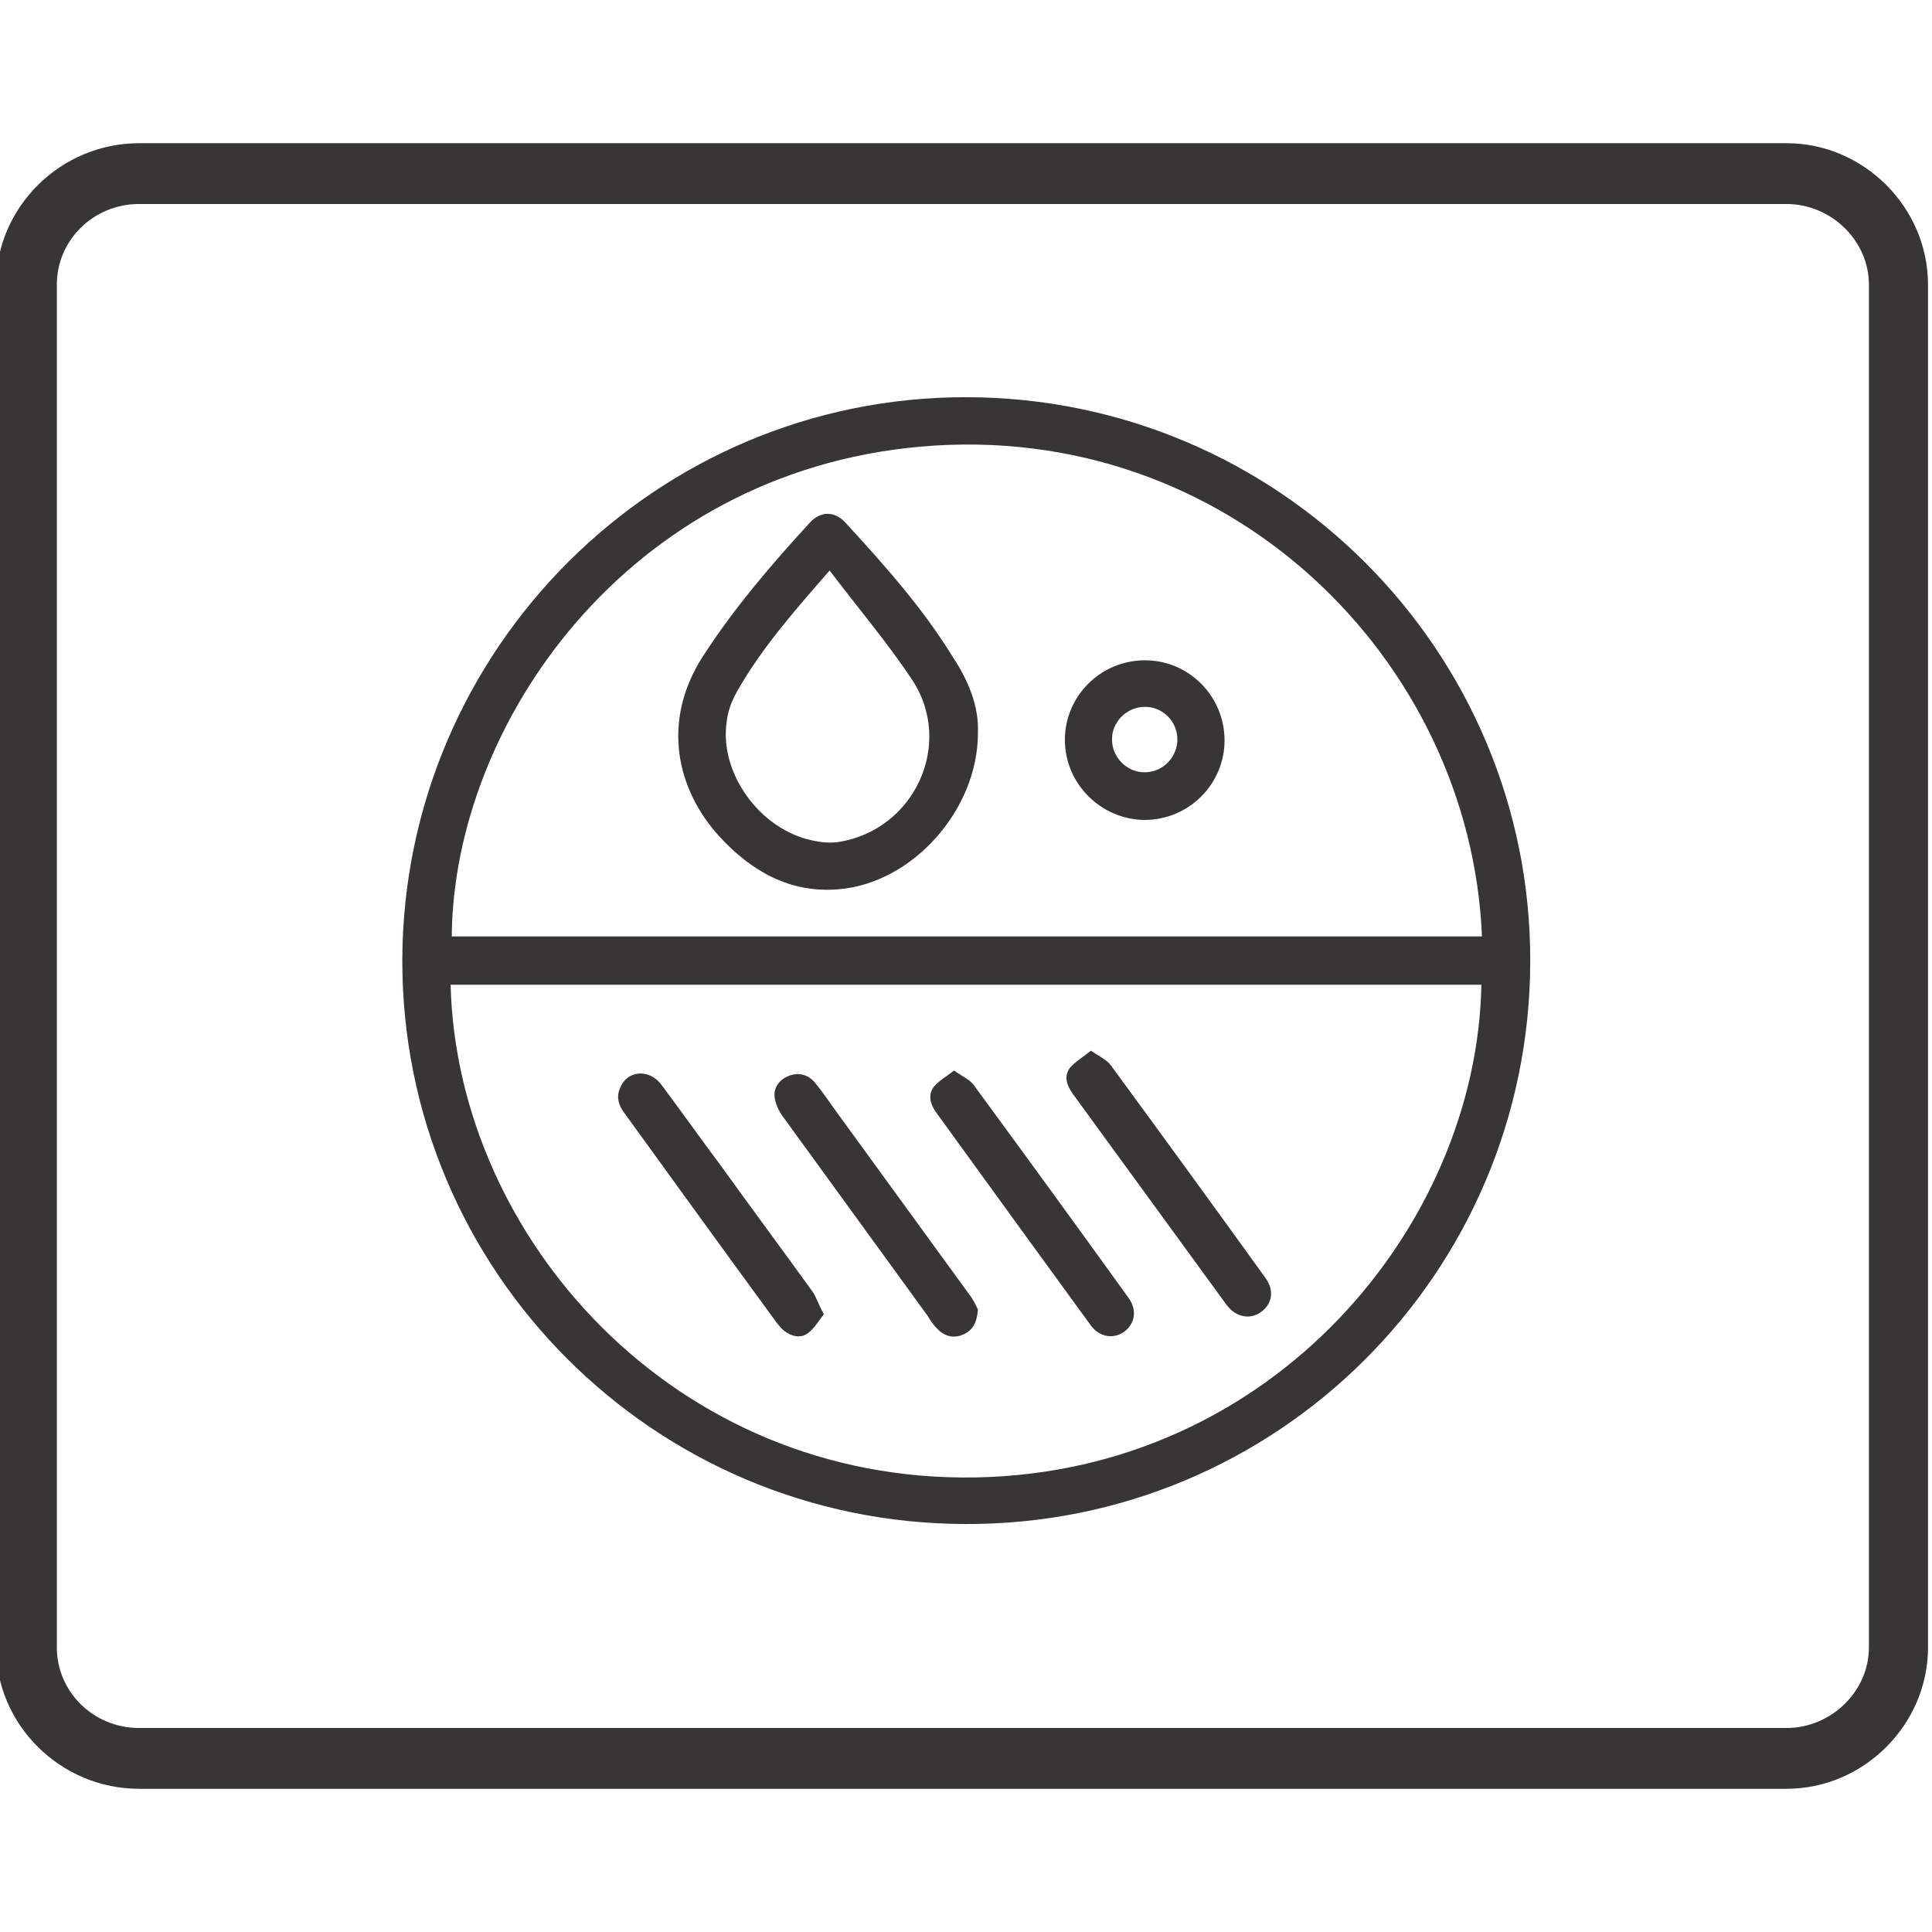
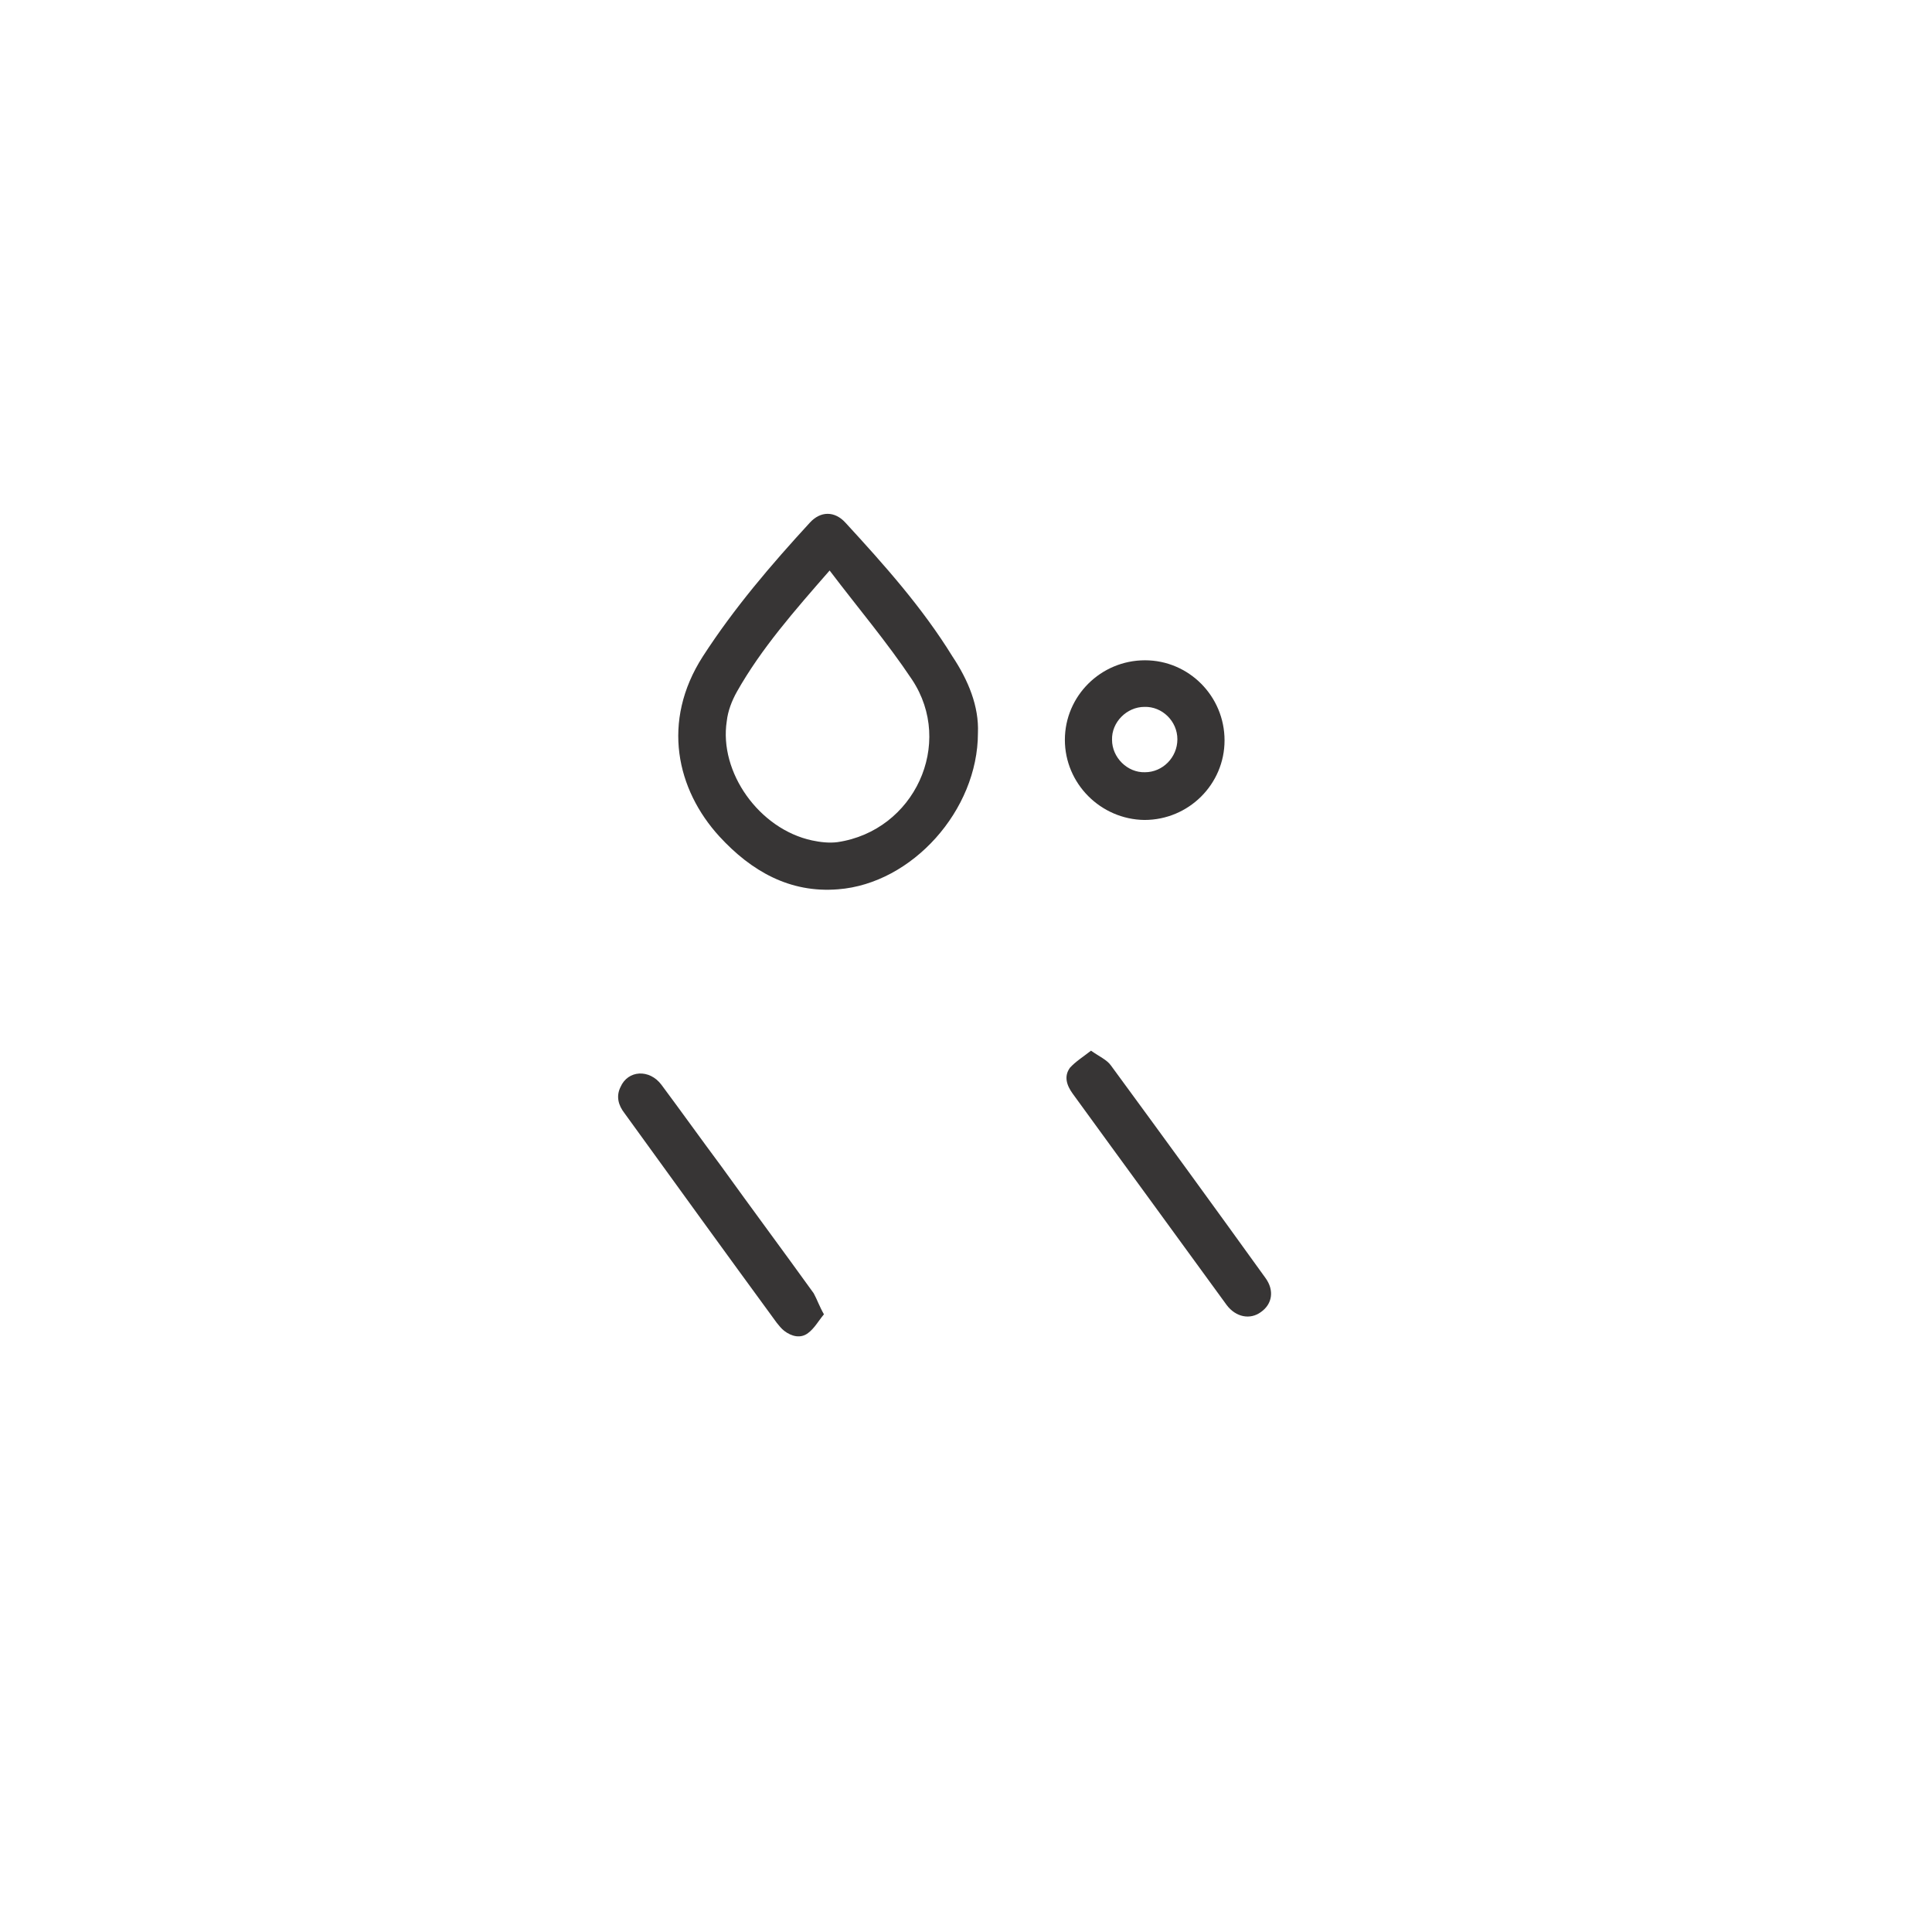
<svg xmlns="http://www.w3.org/2000/svg" version="1.1" id="Слой_1" x="0px" y="0px" viewBox="0 0 34 34" style="enable-background:new 0 0 34 34;" xml:space="preserve">
  <style type="text/css">
	.st0{clip-path:url(#SVGID_00000159454718152405530570000000781007595121852825_);fill:#373535;}
	.st1{clip-path:url(#SVGID_00000035515029920525162300000009257603188494961595_);fill:#373535;}
	.st2{clip-path:url(#SVGID_00000011018549186652935140000009303069378742420391_);fill:#373535;}
	.st3{clip-path:url(#SVGID_00000104668819125035390290000014332892394919926679_);fill:#373535;}
	.st4{clip-path:url(#SVGID_00000021077341281493236350000003150314890585896597_);fill:#373535;}
	.st5{clip-path:url(#SVGID_00000087383031001015667570000006056418975260398210_);fill:#373535;}
	.st6{clip-path:url(#SVGID_00000002358293737391667750000006047652588712691389_);fill:#373535;}
	.st7{clip-path:url(#SVGID_00000113342458000233023310000009623636986964067238_);fill:#373535;}
	.st8{clip-path:url(#SVGID_00000057114762639457925540000012773516418054164131_);fill:#373535;}
	.st9{clip-path:url(#SVGID_00000150781427538703372970000005608372073783473548_);fill:#373535;}
	.st10{clip-path:url(#SVGID_00000156575238037424501550000002742266873286067088_);fill:#373535;}
	.st11{clip-path:url(#SVGID_00000134208169167115781820000013398845782220636843_);fill:#373535;}
	.st12{clip-path:url(#SVGID_00000140723284862642212170000002100250341577983641_);fill:#373535;}
	.st13{clip-path:url(#SVGID_00000073709750799746177270000018389090146284913553_);fill:#373535;}
	.st14{clip-path:url(#SVGID_00000172423223443044364830000002736037496381658008_);fill:#373535;}
	.st15{clip-path:url(#SVGID_00000001660009033311841150000009565225503163834555_);fill:#373535;}
	.st16{clip-path:url(#SVGID_00000159450772993811282010000008611391154785760918_);fill:#373535;}
	.st17{clip-path:url(#SVGID_00000090290239078928463140000014768489637323480201_);fill:#373535;}
	.st18{clip-path:url(#SVGID_00000144334848540661972870000003206933053423180175_);fill:#373535;}
	.st19{clip-path:url(#SVGID_00000049941261523509299170000009949175776014600351_);fill:#373535;}
	.st20{clip-path:url(#SVGID_00000069356218128804804930000008244302298860259209_);fill:#373535;}
	.st21{fill:#373535;}
	.st22{fill:none;}
</style>
  <g>
-     <path class="st21" d="M31.44,2.52H2.45c-1.39,0-2.52,1.13-2.52,2.49v23.98c0,1.36,1.13,2.49,2.52,2.49h28.99   c1.36,0,2.49-1.13,2.49-2.49V5.01C33.93,3.65,32.8,2.52,31.44,2.52 M32.89,28.99c0,0.78-0.67,1.42-1.45,1.42H2.45   C1.64,30.41,1,29.77,1,28.99V5.01c0-0.78,0.64-1.42,1.45-1.42h28.99c0.78,0,1.45,0.64,1.45,1.42V28.99z" />
    <rect x="-0.14" y="2.46" class="st22" width="34.14" height="29.08" />
  </g>
  <g>
-     <path class="st21" d="M17.01,6.99c5.49,0.01,9.93,4.46,9.92,9.93c-0.01,5.49-4.46,9.92-9.94,9.9c-5.49-0.01-9.92-4.46-9.91-9.93   C7.1,11.42,11.55,6.98,17.01,6.99z M7.93,17.33c0.11,4.44,3.93,8.77,9.25,8.67c5.23-0.1,8.81-4.44,8.89-8.67   C20.02,17.33,13.98,17.33,7.93,17.33z M26.08,16.48c-0.2-4.87-4.46-9.1-9.88-8.62c-5.17,0.46-8.22,4.89-8.25,8.62   C13.98,16.48,20.02,16.48,26.08,16.48z" />
    <path class="st21" d="M19.2,18.49c0.14,0.1,0.28,0.16,0.35,0.26c0.91,1.24,1.82,2.49,2.72,3.74c0.16,0.22,0.12,0.46-0.08,0.6   c-0.19,0.14-0.44,0.09-0.6-0.12c-0.9-1.24-1.81-2.48-2.71-3.72c-0.11-0.15-0.16-0.31-0.05-0.46C18.93,18.68,19.06,18.6,19.2,18.49z   " />
-     <path class="st21" d="M16.79,18.84c0.14,0.1,0.28,0.16,0.35,0.26c0.91,1.24,1.82,2.49,2.72,3.74c0.16,0.22,0.11,0.46-0.08,0.6   c-0.19,0.13-0.43,0.09-0.58-0.11c-0.91-1.25-1.82-2.5-2.73-3.76c-0.1-0.14-0.14-0.3-0.04-0.44C16.52,19.02,16.65,18.95,16.79,18.84   z" />
-     <path class="st21" d="M17.21,23.05c-0.02,0.24-0.1,0.37-0.27,0.44c-0.17,0.07-0.33,0.02-0.45-0.11c-0.07-0.07-0.12-0.15-0.17-0.23   c-0.85-1.17-1.7-2.34-2.55-3.51c-0.07-0.1-0.13-0.23-0.14-0.35c-0.01-0.17,0.1-0.3,0.26-0.36c0.17-0.06,0.33-0.02,0.45,0.12   c0.14,0.17,0.26,0.35,0.39,0.53c0.77,1.06,1.55,2.13,2.32,3.19C17.13,22.87,17.18,22.98,17.21,23.05z" />
    <path class="st21" d="M14.5,23.13c-0.1,0.12-0.17,0.25-0.28,0.33c-0.13,0.1-0.29,0.06-0.42-0.04c-0.05-0.04-0.09-0.09-0.13-0.14   c-0.9-1.23-1.79-2.46-2.68-3.69c-0.11-0.14-0.15-0.3-0.07-0.46c0.13-0.3,0.51-0.32,0.72-0.04c0.35,0.47,0.7,0.96,1.05,1.43   c0.54,0.75,1.09,1.49,1.63,2.24C14.38,22.87,14.42,22.99,14.5,23.13z" />
    <path class="st21" d="M17.21,12.9c0,1.36-1.16,2.65-2.46,2.75c-0.85,0.07-1.53-0.32-2.09-0.93c-0.75-0.82-1.03-2.02-0.29-3.17   c0.55-0.85,1.2-1.61,1.88-2.35c0.19-0.21,0.44-0.21,0.63,0c0.68,0.74,1.35,1.49,1.88,2.35C17.04,11.97,17.23,12.43,17.21,12.9z    M14.6,10.04c-0.62,0.71-1.2,1.37-1.63,2.13c-0.09,0.16-0.16,0.34-0.18,0.52c-0.14,0.9,0.57,1.9,1.5,2.1   c0.14,0.03,0.3,0.05,0.45,0.03c1.35-0.2,2.06-1.73,1.31-2.86C15.61,11.3,15.1,10.7,14.6,10.04z" />
    <path class="st21" d="M18.74,13.02c0-0.77,0.63-1.4,1.41-1.4c0.77,0,1.4,0.63,1.4,1.41c0,0.77-0.63,1.4-1.41,1.4   C19.37,14.42,18.74,13.79,18.74,13.02z M20.72,13.01c0-0.32-0.27-0.58-0.58-0.57c-0.31,0-0.58,0.27-0.57,0.58   c0,0.31,0.27,0.58,0.58,0.57C20.46,13.59,20.72,13.33,20.72,13.01z" />
  </g>
</svg>